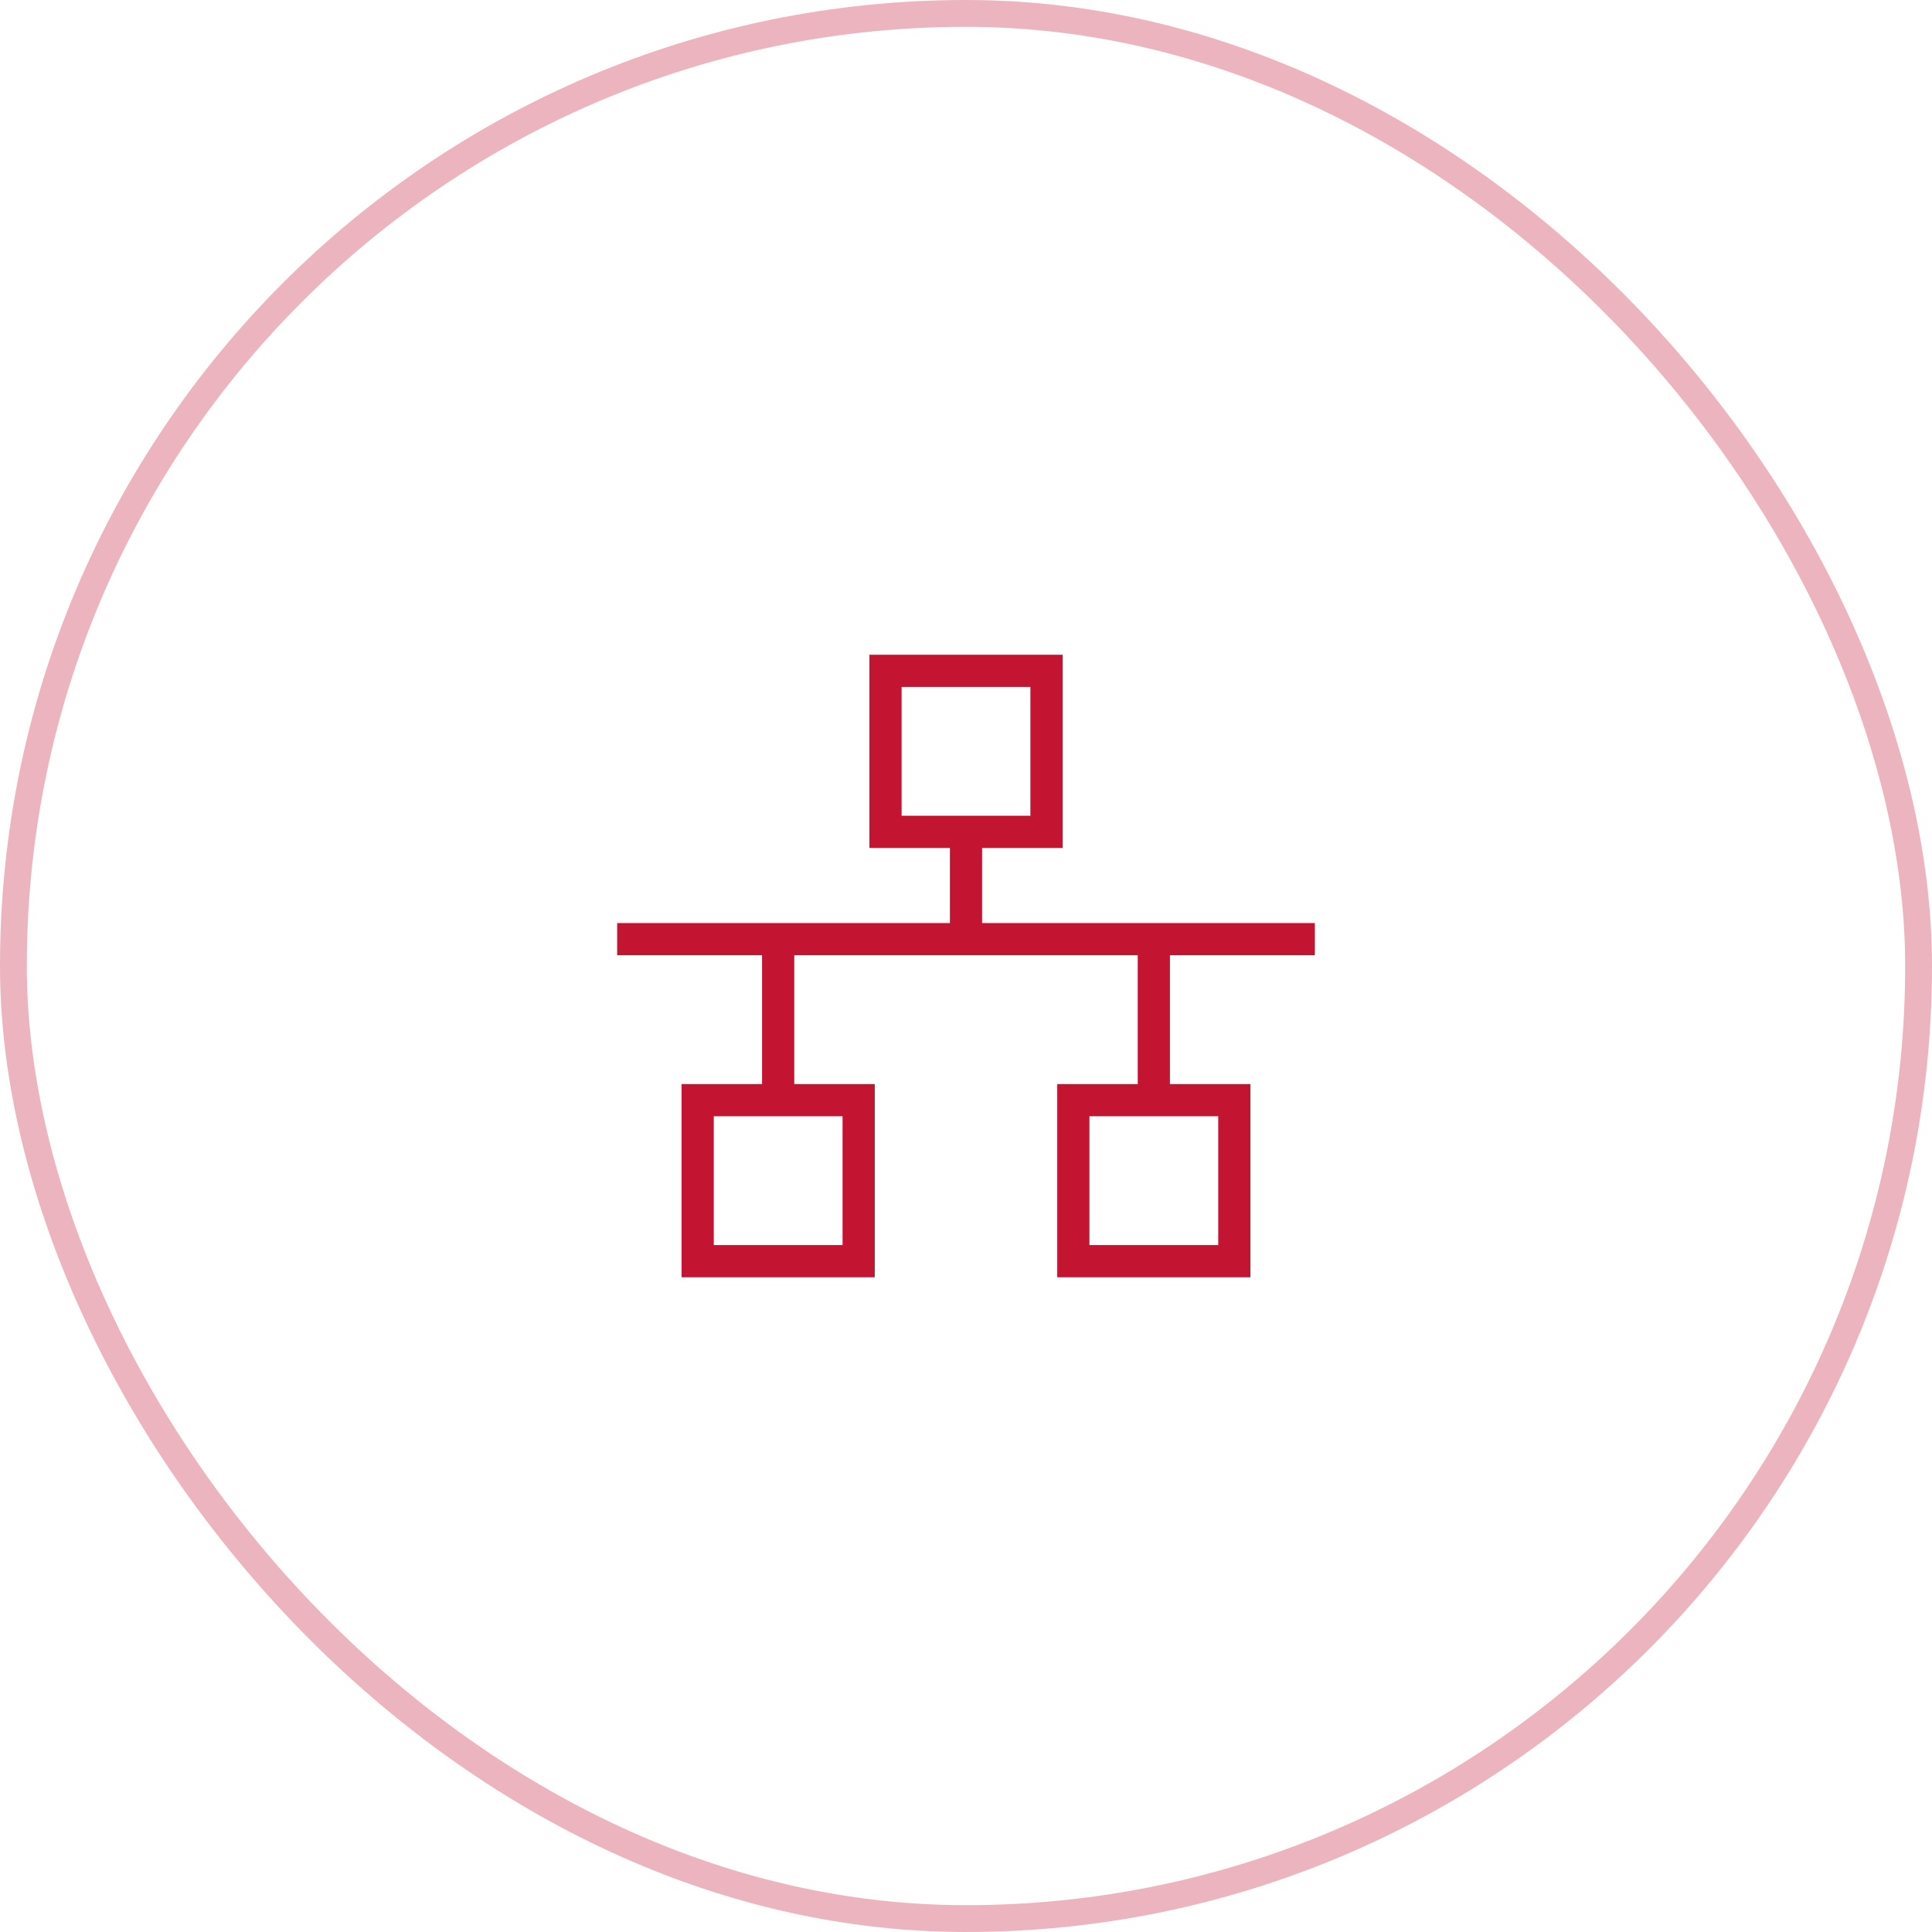
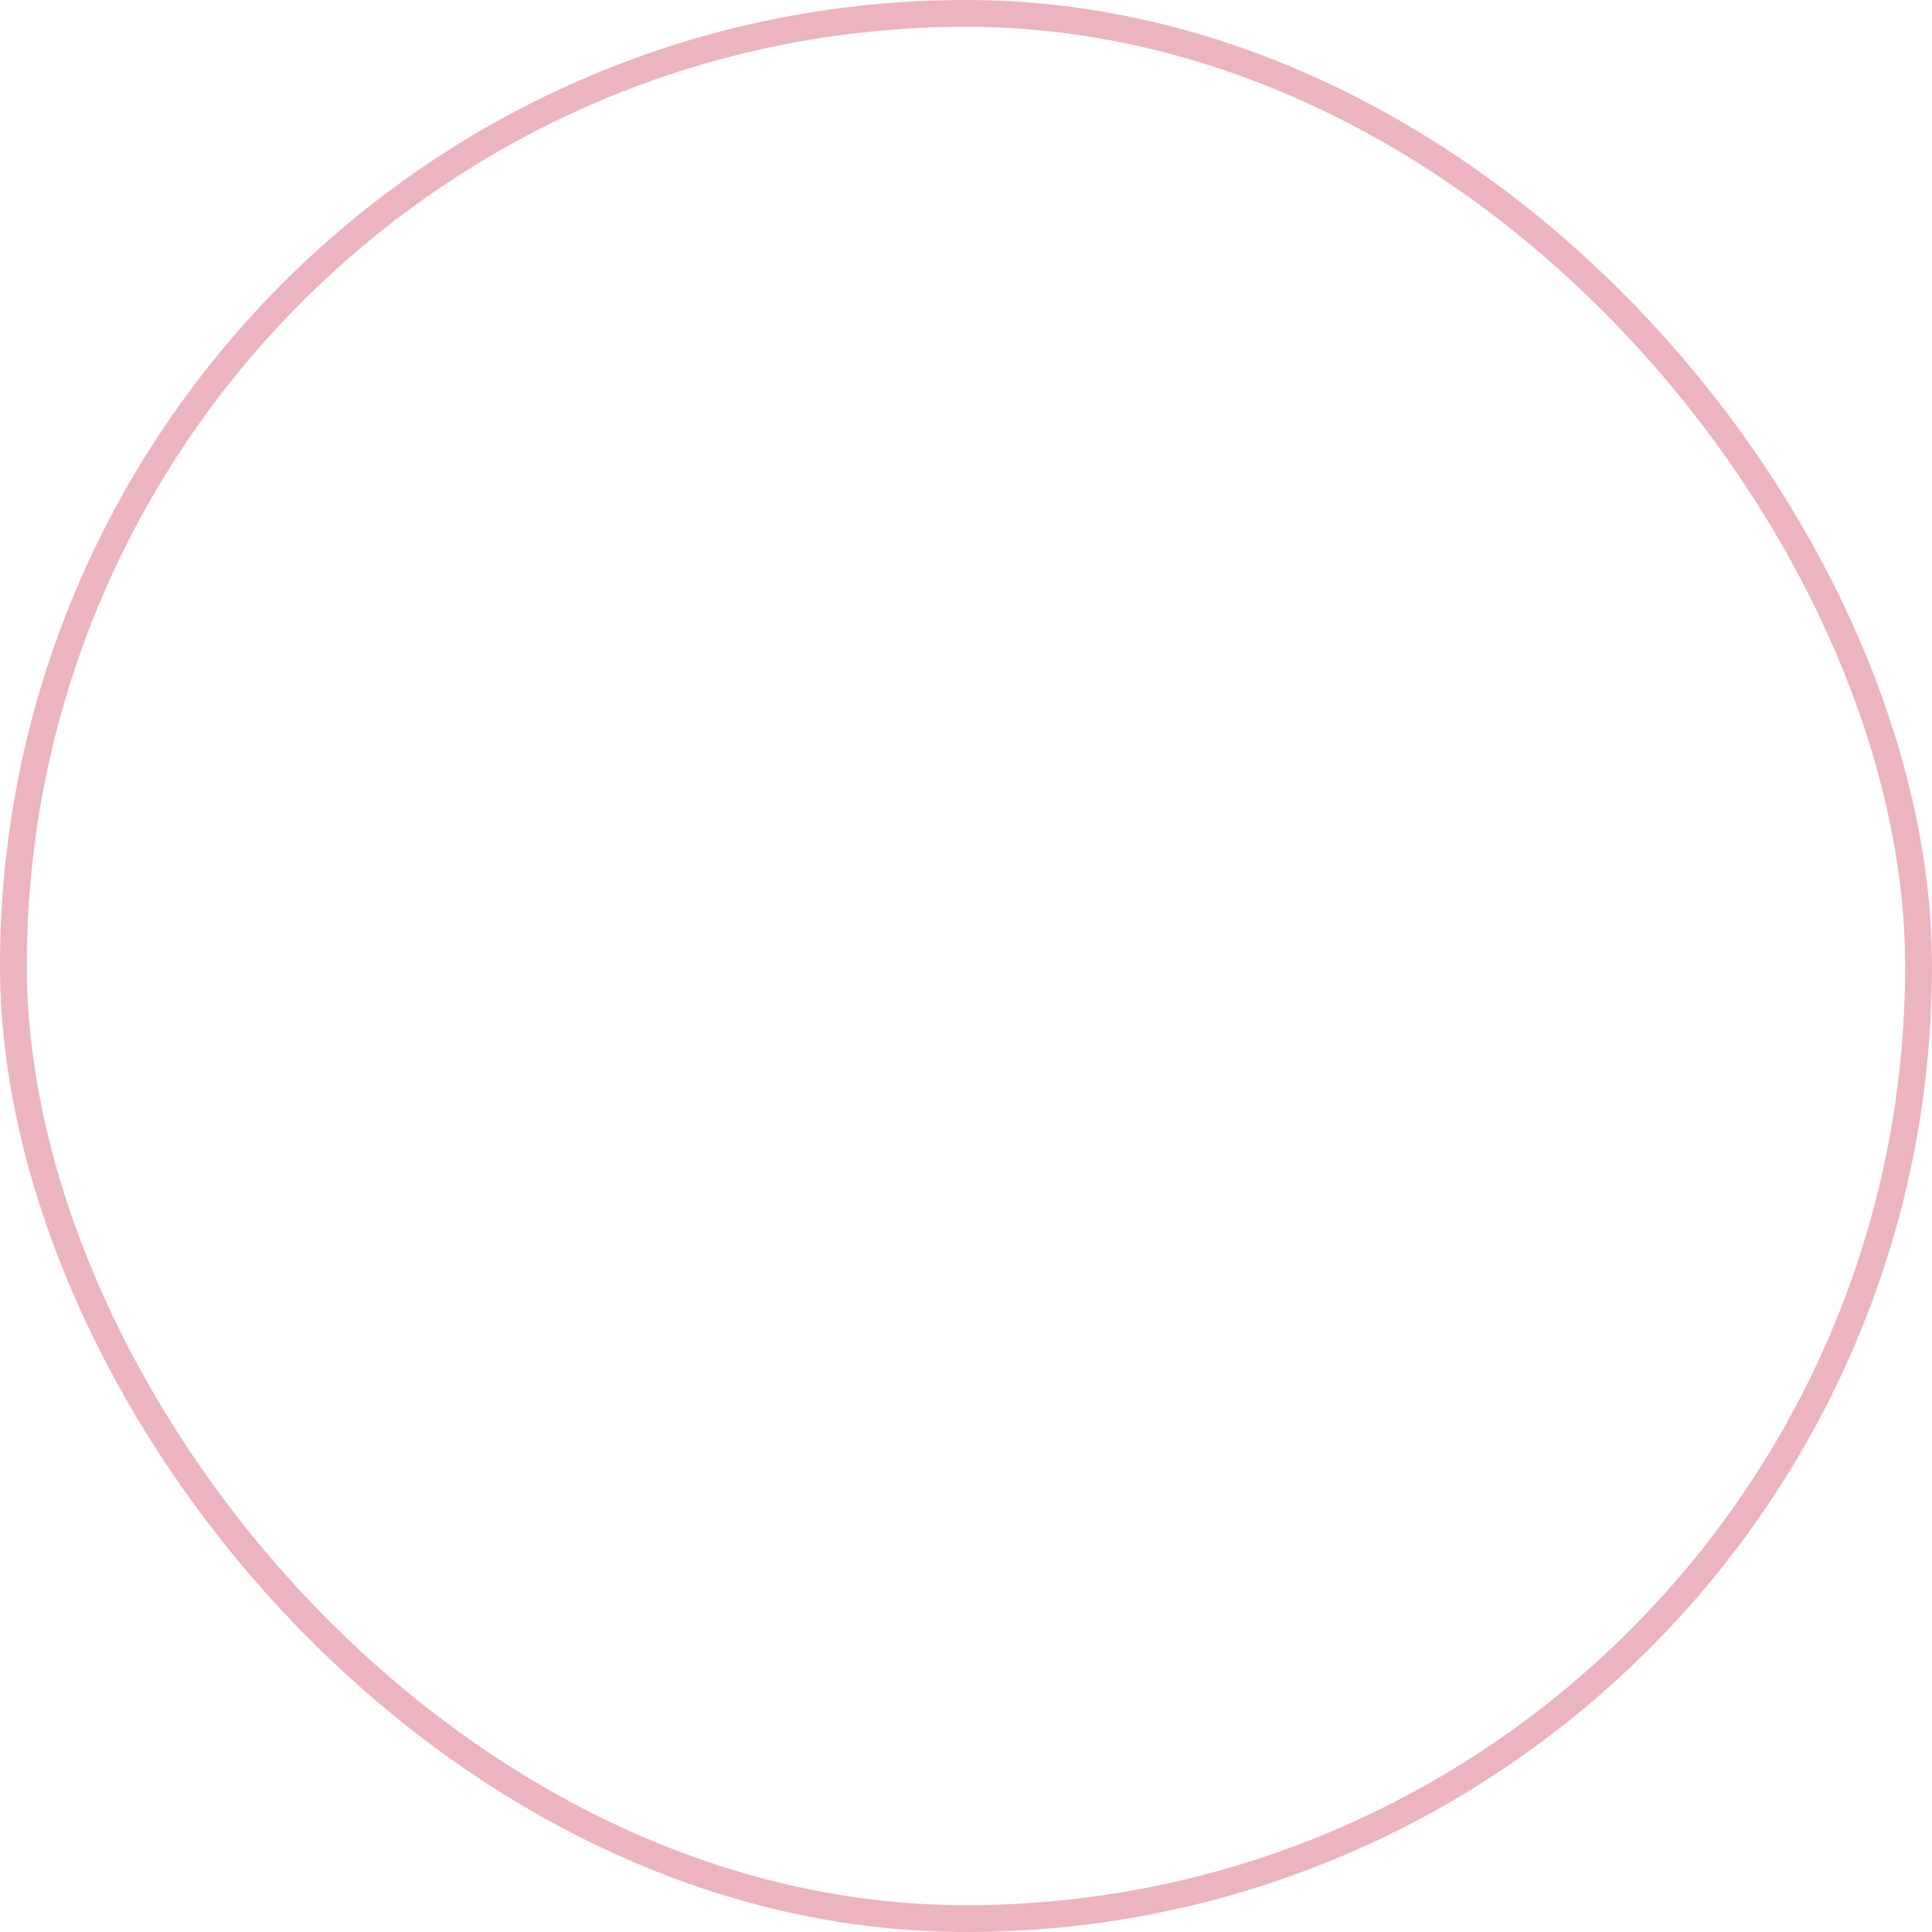
<svg xmlns="http://www.w3.org/2000/svg" width="72" height="72" viewBox="0 0 72 72" fill="none">
  <rect x="0.5" y="0.5" width="71" height="71" rx="35.5" stroke="#C31432" stroke-opacity="0.32" />
-   <path d="M23 35H49M29 41V35M43 41V35M36 31V35M33 25H39V31H33V25ZM26 41H32V47H26V41ZM40 41H46V47H40V41Z" stroke="#C31432" stroke-width="1.2" />
</svg>